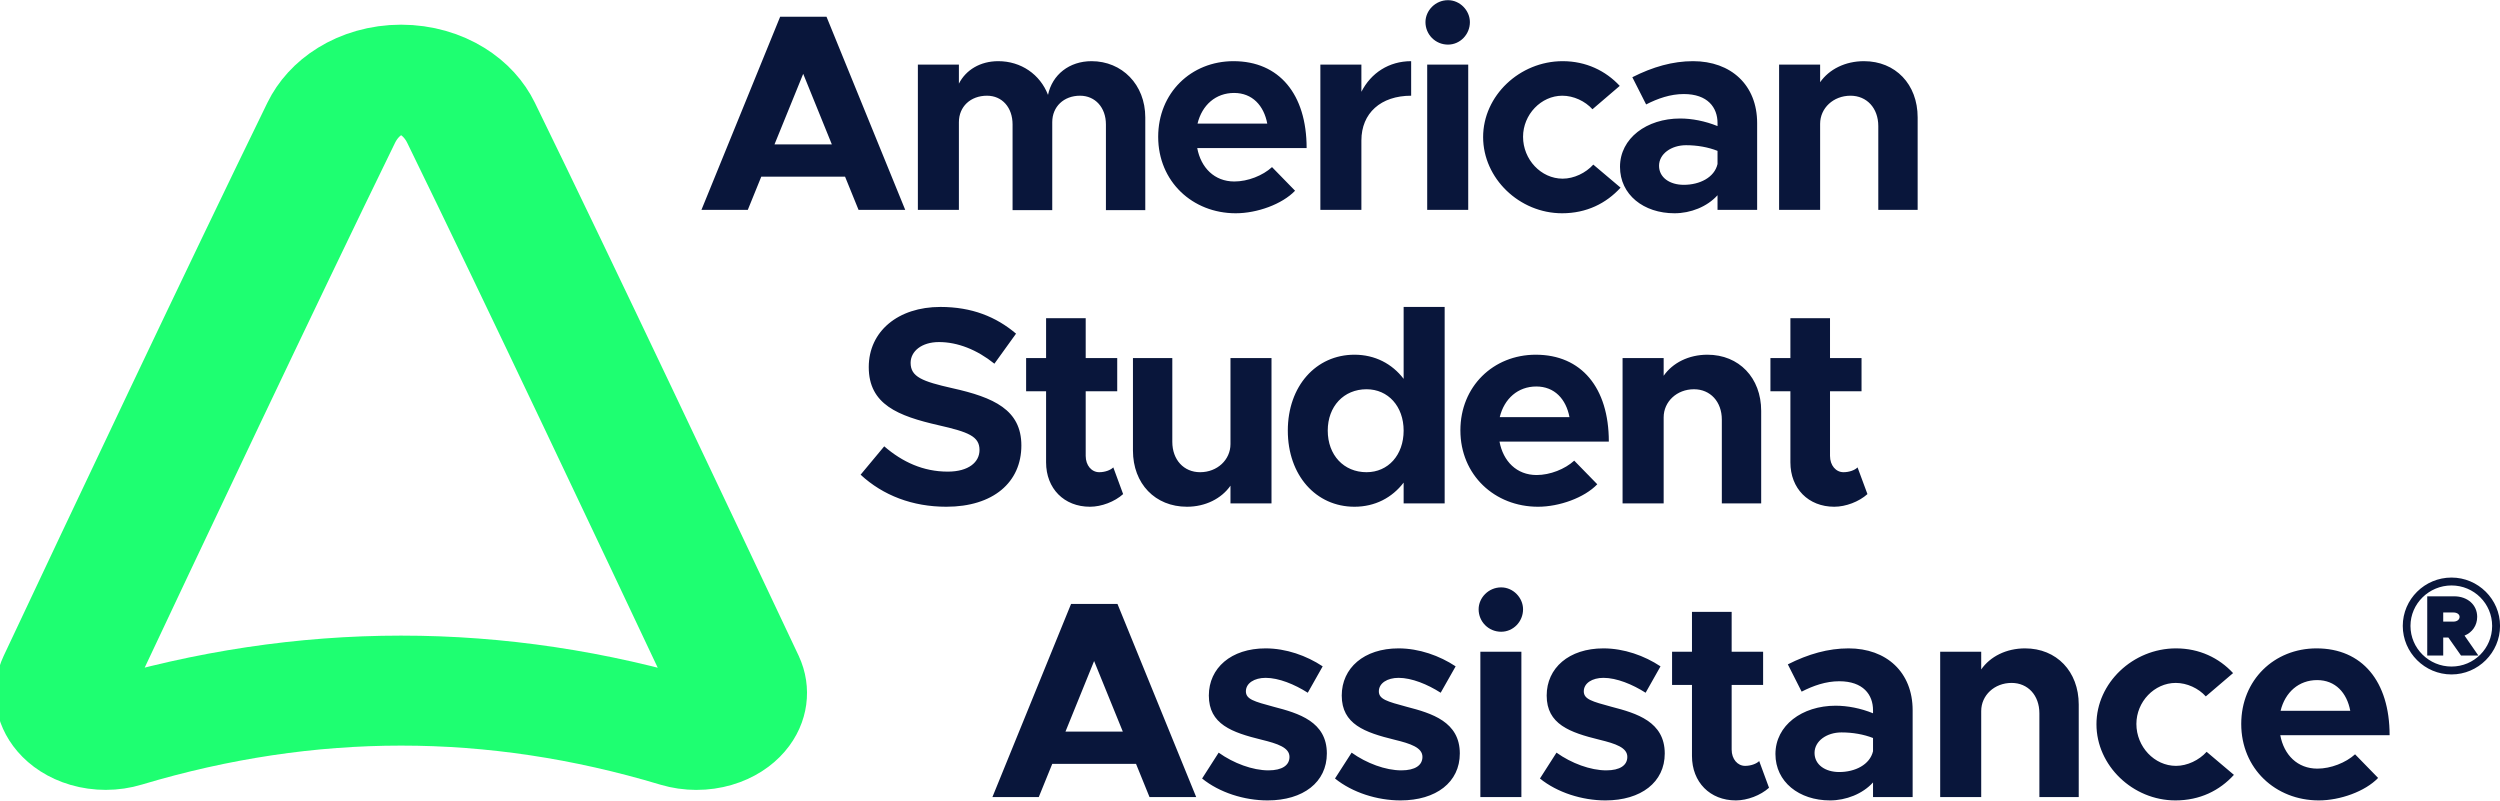
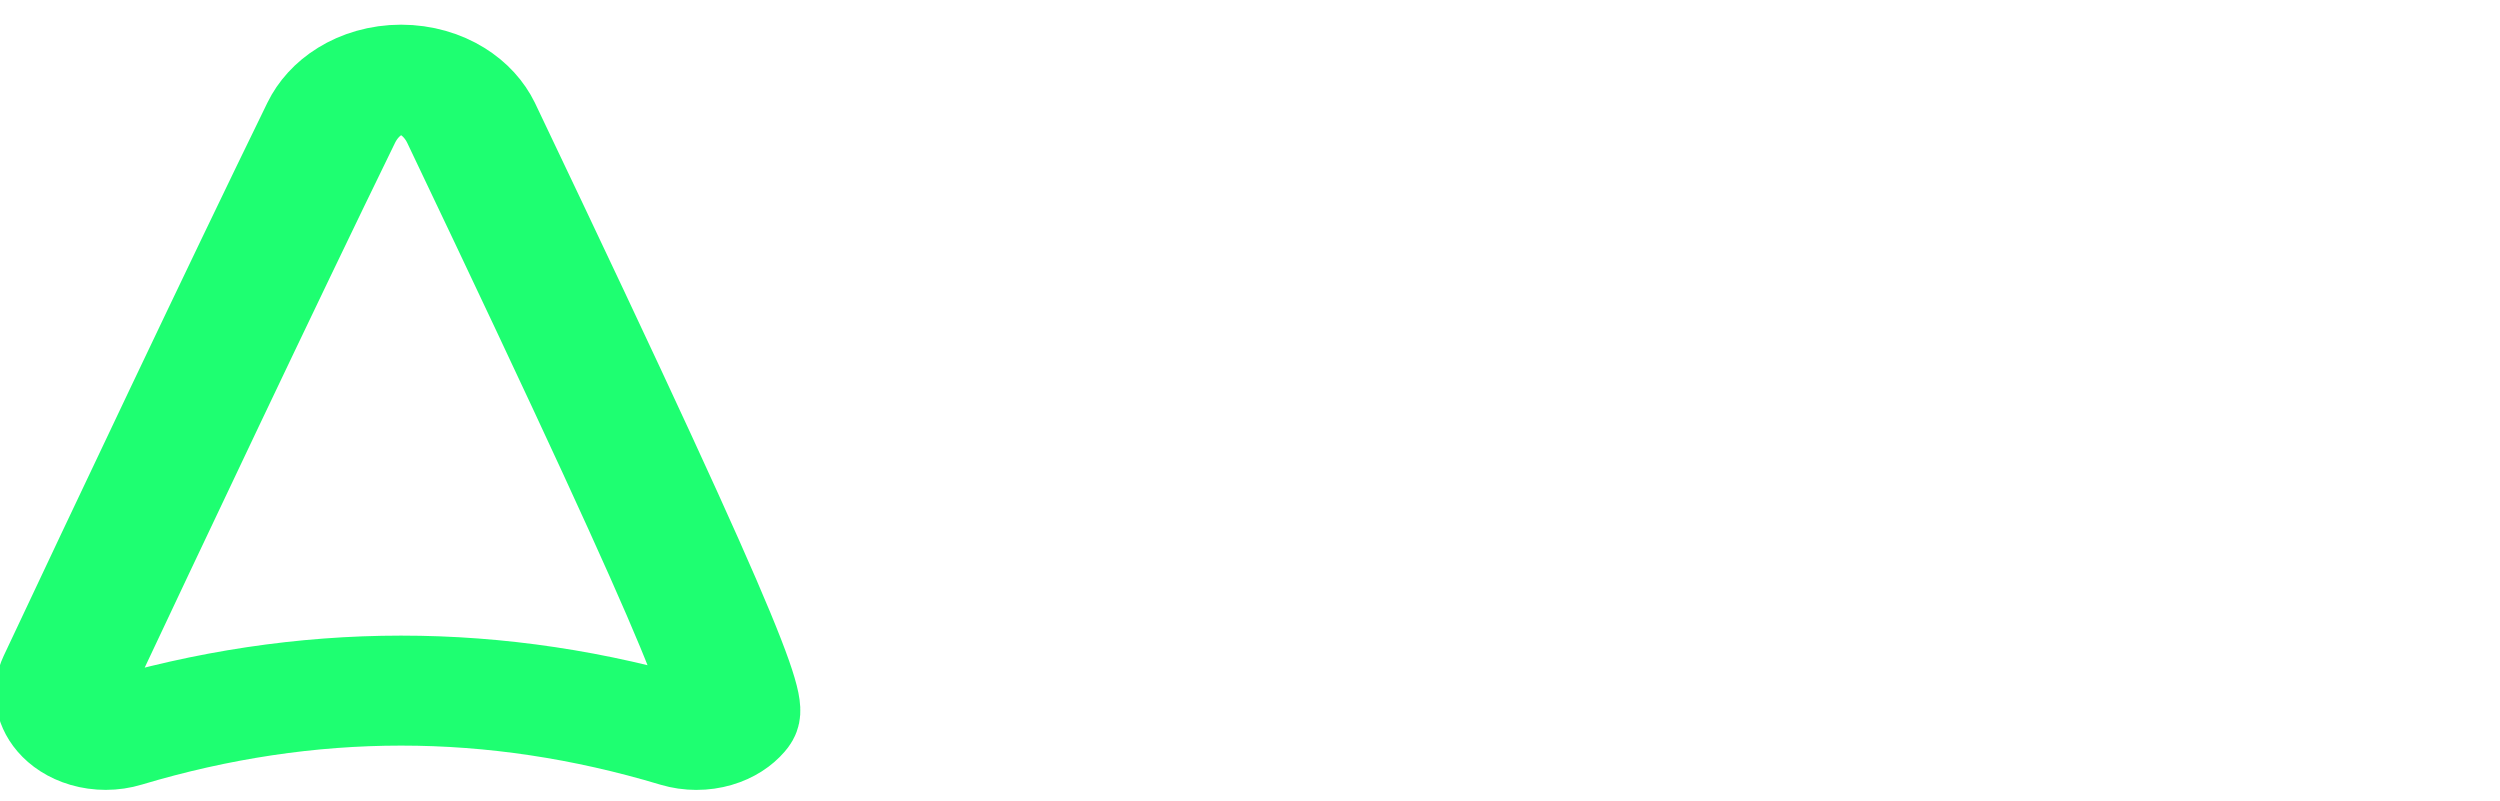
<svg xmlns="http://www.w3.org/2000/svg" width="100%" height="100%" viewBox="0 0 2079 666" version="1.1" xml:space="preserve" style="fill-rule:evenodd;clip-rule:evenodd;stroke-linecap:round;stroke-linejoin:round;stroke-miterlimit:1.5;">
  <g transform="matrix(0.733,0,0,0.733,-1555.17,-2356.58)">
    <g transform="matrix(7.975,0,0,6.399,-24699.4,-15552.1)">
-       <path d="M3410.26,2954.58C3412.09,2949.91 3415.96,2946.94 3420.2,2946.94C3424.45,2946.94 3428.32,2949.91 3430.15,2954.58C3441.15,2982.63 3458.51,3028.41 3467.63,3052.5C3468.63,3055.16 3468.29,3058.31 3466.75,3060.53C3465.21,3062.76 3462.76,3063.64 3460.5,3062.8C3433.63,3052.73 3406.76,3052.76 3379.89,3062.79C3377.64,3063.64 3375.2,3062.75 3373.67,3060.53C3372.13,3058.31 3371.79,3055.18 3372.79,3052.53C3381.89,3028.42 3399.26,2982.64 3410.26,2954.58Z" style="fill:none;stroke:rgb(30,255,113);stroke-width:19.5px;" />
+       <path d="M3410.26,2954.58C3412.09,2949.91 3415.96,2946.94 3420.2,2946.94C3424.45,2946.94 3428.32,2949.91 3430.15,2954.58C3468.63,3055.16 3468.29,3058.31 3466.75,3060.53C3465.21,3062.76 3462.76,3063.64 3460.5,3062.8C3433.63,3052.73 3406.76,3052.76 3379.89,3062.79C3377.64,3063.64 3375.2,3062.75 3373.67,3060.53C3372.13,3058.31 3371.79,3055.18 3372.79,3052.53C3381.89,3028.42 3399.26,2982.64 3410.26,2954.58Z" style="fill:none;stroke:rgb(30,255,113);stroke-width:19.5px;" />
    </g>
    <g transform="matrix(7.284,0,0,7.284,-21707.5,-18077.7)">
-       <path d="M3405.16,2955.9L3403.06,2950.73L3390.01,2950.73L3387.91,2955.9L3380.69,2955.9L3392.95,2925.82L3400.17,2925.82L3412.43,2955.9L3405.16,2955.9ZM3392.07,2945.7L3401,2945.7L3396.54,2934.71L3392.07,2945.7ZM3441.45,2932.74C3446.18,2932.74 3449.82,2936.37 3449.82,2941.5L3449.82,2955.94L3443.69,2955.94L3443.69,2942.59C3443.69,2939.96 3442.02,2938.12 3439.66,2938.12C3437.12,2938.12 3435.33,2939.83 3435.33,2942.24L3435.33,2955.94L3429.15,2955.94L3429.15,2942.59C3429.15,2939.96 3427.53,2938.12 3425.17,2938.12C3422.59,2938.12 3420.79,2939.83 3420.79,2942.24L3420.79,2955.9L3414.4,2955.9L3414.4,2933.27L3420.79,2933.27L3420.79,2936.24C3421.88,2934.1 3424.12,2932.74 3426.92,2932.74C3430.47,2932.74 3433.44,2934.8 3434.67,2937.99C3435.33,2934.84 3437.99,2932.74 3441.45,2932.74ZM3463.69,2951.48C3465.8,2951.48 3468.12,2950.56 3469.56,2949.24L3473.15,2952.92C3471.14,2955.02 3467.24,2956.43 3463.91,2956.43C3457.17,2956.43 3451.83,2951.48 3451.83,2944.52C3451.83,2937.69 3456.95,2932.74 3463.56,2932.74C3470.66,2932.74 3474.95,2937.86 3474.95,2946.27L3457.91,2946.27C3458.48,2949.33 3460.59,2951.48 3463.69,2951.48ZM3463.65,2937.69C3460.8,2937.69 3458.66,2939.57 3457.96,2942.46L3468.82,2942.46C3468.29,2939.66 3466.5,2937.69 3463.65,2937.69ZM3483.48,2937.51C3484.97,2934.58 3487.77,2932.74 3491.23,2932.74L3491.23,2938.12C3486.5,2938.12 3483.48,2940.84 3483.48,2945.09L3483.48,2955.9L3477.09,2955.9L3477.09,2933.27L3483.48,2933.27L3483.48,2937.51ZM3496.97,2930.16C3495,2930.16 3493.46,2928.58 3493.46,2926.66C3493.46,2924.86 3495,2923.24 3496.97,2923.24C3498.85,2923.24 3500.38,2924.86 3500.38,2926.66C3500.38,2928.58 3498.85,2930.16 3496.97,2930.16ZM3493.73,2955.9L3493.73,2933.27L3500.12,2933.27L3500.12,2955.9L3493.73,2955.9ZM3514.74,2956.43C3508.09,2956.43 3502.44,2951 3502.44,2944.56C3502.44,2938.12 3508.13,2932.74 3514.83,2932.74C3518.46,2932.74 3521.53,2934.23 3523.72,2936.59L3519.47,2940.23C3518.33,2938.96 3516.53,2938.12 3514.78,2938.12C3511.46,2938.12 3508.66,2941.06 3508.66,2944.52C3508.66,2948.06 3511.46,2951.04 3514.83,2951.04C3516.58,2951.04 3518.42,2950.16 3519.6,2948.85L3523.85,2952.44C3521.61,2954.89 3518.55,2956.43 3514.74,2956.43ZM3535.14,2932.74C3541.05,2932.74 3545.12,2936.46 3545.12,2942.37L3545.12,2955.9L3538.95,2955.9L3538.95,2953.62C3537.33,2955.42 3534.75,2956.43 3532.25,2956.43C3527.44,2956.43 3523.76,2953.54 3523.76,2949.2C3523.76,2944.74 3527.92,2941.67 3533.13,2941.67C3534.97,2941.67 3537.02,2942.07 3538.95,2942.85L3538.95,2942.37C3538.95,2939.96 3537.42,2937.86 3533.7,2937.86C3531.6,2937.86 3529.62,2938.56 3527.83,2939.48L3525.68,2935.24C3528.88,2933.62 3531.99,2932.74 3535.14,2932.74ZM3533.7,2952C3536.15,2952 3538.47,2950.87 3538.95,2948.76L3538.95,2946.71C3537.51,2946.14 3535.8,2945.83 3534.05,2945.83C3531.73,2945.83 3529.84,2947.19 3529.84,2949.03C3529.84,2950.87 3531.51,2952 3533.7,2952ZM3561.76,2932.74C3566.66,2932.74 3570.12,2936.33 3570.12,2941.5L3570.12,2955.9L3563.99,2955.9L3563.99,2942.85C3563.99,2940.05 3562.2,2938.12 3559.66,2938.12C3556.99,2938.12 3554.93,2940.05 3554.93,2942.5L3554.93,2955.9L3548.54,2955.9L3548.54,2933.27L3554.93,2933.27L3554.93,2936.02C3556.33,2934.01 3558.83,2932.74 3561.76,2932.74ZM3418.83,3002.14C3413.58,3002.14 3408.98,3000.39 3405.48,2997.15L3409.16,2992.73C3412,2995.18 3415.24,2996.67 3419.05,2996.67C3422.33,2996.67 3424,2995.18 3424,2993.3C3424,2991.16 3422.24,2990.5 3417.65,2989.45C3411.3,2988 3406.75,2986.21 3406.75,2980.39C3406.75,2974.83 3411.3,2971.02 3417.91,2971.02C3422.81,2971.02 3426.58,2972.55 3429.69,2975.18L3426.32,2979.86C3423.6,2977.67 3420.58,2976.49 3417.69,2976.49C3414.98,2976.49 3413.27,2977.93 3413.27,2979.73C3413.27,2981.92 3415.11,2982.62 3419.75,2983.67C3426.23,2985.11 3430.52,2987.04 3430.52,2992.6C3430.52,2998.33 3426.14,3002.14 3418.83,3002.14ZM3444.84,2996.01L3446.37,3000.17C3445.05,3001.36 3443,3002.14 3441.2,3002.14C3437.17,3002.14 3434.37,2999.3 3434.37,2995.23L3434.37,2984.15L3431.26,2984.15L3431.26,2978.98L3434.37,2978.98L3434.37,2972.77L3440.54,2972.77L3440.54,2978.98L3445.45,2978.98L3445.45,2984.15L3440.54,2984.15L3440.54,2994.22C3440.54,2995.71 3441.46,2996.76 3442.65,2996.76C3443.52,2996.76 3444.4,2996.45 3444.84,2996.01ZM3463.09,2978.98L3469.48,2978.98L3469.48,3001.62L3463.09,3001.62L3463.09,2998.86C3461.69,3000.87 3459.19,3002.14 3456.31,3002.14C3451.36,3002.14 3447.9,2998.55 3447.9,2993.39L3447.9,2978.98L3454.03,2978.98L3454.03,2992.03C3454.03,2994.83 3455.82,2996.76 3458.36,2996.76C3461.03,2996.76 3463.09,2994.83 3463.09,2992.38L3463.09,2978.98ZM3490.06,2971.02L3496.45,2971.02L3496.45,3001.62L3490.06,3001.62L3490.06,2998.38C3488.26,3000.74 3485.59,3002.14 3482.4,3002.14C3476.4,3002.14 3472.02,2997.24 3472.02,2990.28C3472.02,2983.36 3476.4,2978.46 3482.4,2978.46C3485.59,2978.46 3488.26,2979.86 3490.06,2982.22L3490.06,2971.02ZM3484.28,2996.76C3487.65,2996.76 3490.06,2994.09 3490.06,2990.28C3490.06,2986.51 3487.65,2983.84 3484.28,2983.84C3480.73,2983.84 3478.24,2986.51 3478.24,2990.28C3478.24,2994.09 3480.73,2996.76 3484.28,2996.76ZM3510.77,2997.2C3512.87,2997.2 3515.19,2996.28 3516.63,2994.96L3520.22,2998.64C3518.21,3000.74 3514.31,3002.14 3510.99,3002.14C3504.24,3002.14 3498.9,2997.2 3498.9,2990.24C3498.9,2983.41 3504.02,2978.46 3510.64,2978.46C3517.73,2978.46 3522.02,2983.58 3522.02,2991.99L3504.99,2991.99C3505.56,2995.05 3507.66,2997.2 3510.77,2997.2ZM3510.72,2983.41C3507.88,2983.41 3505.73,2985.29 3505.03,2988.18L3515.89,2988.18C3515.36,2985.38 3513.57,2983.41 3510.72,2983.41ZM3537.38,2978.46C3542.29,2978.46 3545.75,2982.05 3545.75,2987.21L3545.75,3001.62L3539.62,3001.62L3539.62,2988.57C3539.62,2985.77 3537.82,2983.84 3535.28,2983.84C3532.61,2983.84 3530.56,2985.77 3530.56,2988.22L3530.56,3001.62L3524.16,3001.62L3524.16,2978.98L3530.56,2978.98L3530.56,2981.74C3531.96,2979.73 3534.45,2978.46 3537.38,2978.46ZM3560.76,2996.01L3562.3,3000.17C3560.98,3001.36 3558.92,3002.14 3557.13,3002.14C3553.1,3002.14 3550.3,2999.3 3550.3,2995.23L3550.3,2984.15L3547.19,2984.15L3547.19,2978.98L3550.3,2978.98L3550.3,2972.77L3556.47,2972.77L3556.47,2978.98L3561.38,2978.98L3561.38,2984.15L3556.47,2984.15L3556.47,2994.22C3556.47,2995.71 3557.39,2996.76 3558.57,2996.76C3559.45,2996.76 3560.33,2996.45 3560.76,2996.01ZM3450.48,3047.36L3448.38,3042.19L3435.33,3042.19L3433.23,3047.36L3426.01,3047.36L3438.26,3017.28L3445.49,3017.28L3457.75,3047.36L3450.48,3047.36ZM3437.39,3037.16L3446.32,3037.16L3441.85,3026.17L3437.39,3037.16ZM3468.87,3047.88C3465.23,3047.88 3461.38,3046.66 3458.67,3044.47L3461.25,3040.44C3463.57,3042.1 3466.55,3043.2 3469,3043.2C3471.14,3043.2 3472.28,3042.41 3472.28,3041.1C3472.28,3039.65 3470.44,3039.04 3467.95,3038.43C3463.31,3037.29 3459.72,3036.02 3459.72,3031.55C3459.72,3027.26 3463.18,3024.2 3468.56,3024.2C3471.76,3024.2 3474.95,3025.34 3477.45,3027L3475.13,3031.11C3473.07,3029.8 3470.62,3028.79 3468.56,3028.79C3466.81,3028.79 3465.49,3029.62 3465.49,3030.89C3465.49,3032.12 3466.76,3032.47 3469.83,3033.3C3473.73,3034.31 3478.1,3035.62 3478.1,3040.57C3478.1,3045.04 3474.43,3047.88 3468.87,3047.88ZM3489.57,3047.88C3485.94,3047.88 3482.09,3046.66 3479.37,3044.47L3481.96,3040.44C3484.28,3042.1 3487.25,3043.2 3489.7,3043.2C3491.85,3043.2 3492.99,3042.41 3492.99,3041.1C3492.99,3039.65 3491.15,3039.04 3488.65,3038.43C3484.01,3037.29 3480.42,3036.02 3480.42,3031.55C3480.42,3027.26 3483.88,3024.2 3489.27,3024.2C3492.46,3024.2 3495.66,3025.34 3498.16,3027L3495.83,3031.11C3493.78,3029.8 3491.33,3028.79 3489.27,3028.79C3487.52,3028.79 3486.2,3029.62 3486.2,3030.89C3486.2,3032.12 3487.47,3032.47 3490.54,3033.3C3494.43,3034.31 3498.81,3035.62 3498.81,3040.57C3498.81,3045.04 3495.13,3047.88 3489.57,3047.88ZM3505.25,3021.61C3503.28,3021.61 3501.74,3020.04 3501.74,3018.11C3501.74,3016.32 3503.28,3014.7 3505.25,3014.7C3507.13,3014.7 3508.66,3016.32 3508.66,3018.11C3508.66,3020.04 3507.13,3021.61 3505.25,3021.61ZM3502.01,3047.36L3502.01,3024.72L3508.4,3024.72L3508.4,3047.36L3502.01,3047.36ZM3521.49,3047.88C3517.86,3047.88 3514,3046.66 3511.29,3044.47L3513.87,3040.44C3516.19,3042.1 3519.17,3043.2 3521.62,3043.2C3523.76,3043.2 3524.9,3042.41 3524.9,3041.1C3524.9,3039.65 3523.07,3039.04 3520.57,3038.43C3515.93,3037.29 3512.34,3036.02 3512.34,3031.55C3512.34,3027.26 3515.8,3024.2 3521.18,3024.2C3524.38,3024.2 3527.57,3025.34 3530.07,3027L3527.75,3031.11C3525.69,3029.8 3523.24,3028.79 3521.18,3028.79C3519.43,3028.79 3518.12,3029.62 3518.12,3030.89C3518.12,3032.12 3519.39,3032.47 3522.45,3033.3C3526.35,3034.31 3530.73,3035.62 3530.73,3040.57C3530.73,3045.04 3527.05,3047.88 3521.49,3047.88ZM3545.44,3041.75L3546.97,3045.91C3545.66,3047.09 3543.6,3047.88 3541.8,3047.88C3537.78,3047.88 3534.97,3045.04 3534.97,3040.96L3534.97,3029.89L3531.87,3029.89L3531.87,3024.72L3534.97,3024.72L3534.97,3018.51L3541.15,3018.51L3541.15,3024.72L3546.05,3024.72L3546.05,3029.89L3541.15,3029.89L3541.15,3039.96C3541.15,3041.45 3542.07,3042.5 3543.25,3042.5C3544.12,3042.5 3545,3042.19 3545.44,3041.75ZM3559.36,3024.2C3565.27,3024.2 3569.34,3027.92 3569.34,3033.83L3569.34,3047.36L3563.17,3047.36L3563.17,3045.08C3561.55,3046.87 3558.96,3047.88 3556.47,3047.88C3551.65,3047.88 3547.97,3044.99 3547.97,3040.66C3547.97,3036.19 3552.13,3033.13 3557.34,3033.13C3559.18,3033.13 3561.24,3033.52 3563.17,3034.31L3563.17,3033.83C3563.17,3031.42 3561.64,3029.32 3557.91,3029.32C3555.81,3029.32 3553.84,3030.02 3552.05,3030.94L3549.9,3026.69C3553.1,3025.07 3556.21,3024.2 3559.36,3024.2ZM3557.91,3043.46C3560.37,3043.46 3562.68,3042.32 3563.17,3040.22L3563.17,3038.16C3561.72,3037.59 3560.01,3037.29 3558.26,3037.29C3555.94,3037.29 3554.06,3038.64 3554.06,3040.48C3554.06,3042.32 3555.72,3043.46 3557.91,3043.46ZM3586.85,3024.2C3591.76,3024.2 3595.21,3027.79 3595.21,3032.95L3595.21,3047.36L3589.08,3047.36L3589.08,3034.31C3589.08,3031.51 3587.29,3029.58 3584.75,3029.58C3582.08,3029.58 3580.02,3031.51 3580.02,3033.96L3580.02,3047.36L3573.63,3047.36L3573.63,3024.72L3580.02,3024.72L3580.02,3027.48C3581.42,3025.47 3583.92,3024.2 3586.85,3024.2ZM3610.27,3047.88C3603.62,3047.88 3597.97,3042.45 3597.97,3036.02C3597.97,3029.58 3603.66,3024.2 3610.36,3024.2C3613.99,3024.2 3617.06,3025.68 3619.25,3028.05L3615,3031.68C3613.86,3030.41 3612.07,3029.58 3610.32,3029.58C3606.99,3029.58 3604.19,3032.51 3604.19,3035.97C3604.19,3039.52 3606.99,3042.5 3610.36,3042.5C3612.11,3042.5 3613.95,3041.62 3615.13,3040.31L3619.38,3043.9C3617.15,3046.35 3614.08,3047.88 3610.27,3047.88ZM3632.38,3042.93C3634.48,3042.93 3636.8,3042.01 3638.25,3040.7L3641.84,3044.38C3639.82,3046.48 3635.93,3047.88 3632.6,3047.88C3625.86,3047.88 3620.52,3042.93 3620.52,3035.97C3620.52,3029.14 3625.64,3024.2 3632.25,3024.2C3639.34,3024.2 3643.63,3029.32 3643.63,3037.72L3626.6,3037.72C3627.17,3040.79 3629.27,3042.93 3632.38,3042.93ZM3632.34,3029.14C3629.49,3029.14 3627.35,3031.03 3626.65,3033.92L3637.5,3033.92C3636.98,3031.11 3635.18,3029.14 3632.34,3029.14ZM3653.27,3013.17C3657.42,3013.17 3660.83,3016.55 3660.83,3020.7C3660.83,3024.85 3657.42,3028.26 3653.27,3028.26C3649.09,3028.26 3645.68,3024.85 3645.68,3020.7C3645.68,3016.55 3649.09,3013.17 3653.27,3013.17ZM3653.27,3027.03C3656.78,3027.03 3659.6,3024.21 3659.6,3020.7C3659.6,3017.23 3656.78,3014.4 3653.27,3014.4C3649.77,3014.4 3646.88,3017.23 3646.88,3020.7C3646.88,3024.21 3649.77,3027.03 3653.27,3027.03ZM3657.27,3019.29C3657.27,3020.64 3656.5,3021.72 3655.3,3022.21L3657.45,3025.31L3654.75,3025.31L3652.78,3022.51L3651.98,3022.51L3651.98,3025.31L3649.49,3025.31L3649.49,3016.09L3653.67,3016.09C3655.76,3016.09 3657.27,3017.41 3657.27,3019.29ZM3651.98,3018.61L3651.98,3020.03L3653.58,3020.03C3654.13,3020.03 3654.53,3019.72 3654.53,3019.29C3654.53,3018.89 3654.13,3018.61 3653.58,3018.61L3651.98,3018.61Z" style="fill:rgb(9,22,59);" />
-     </g>
+       </g>
  </g>
</svg>